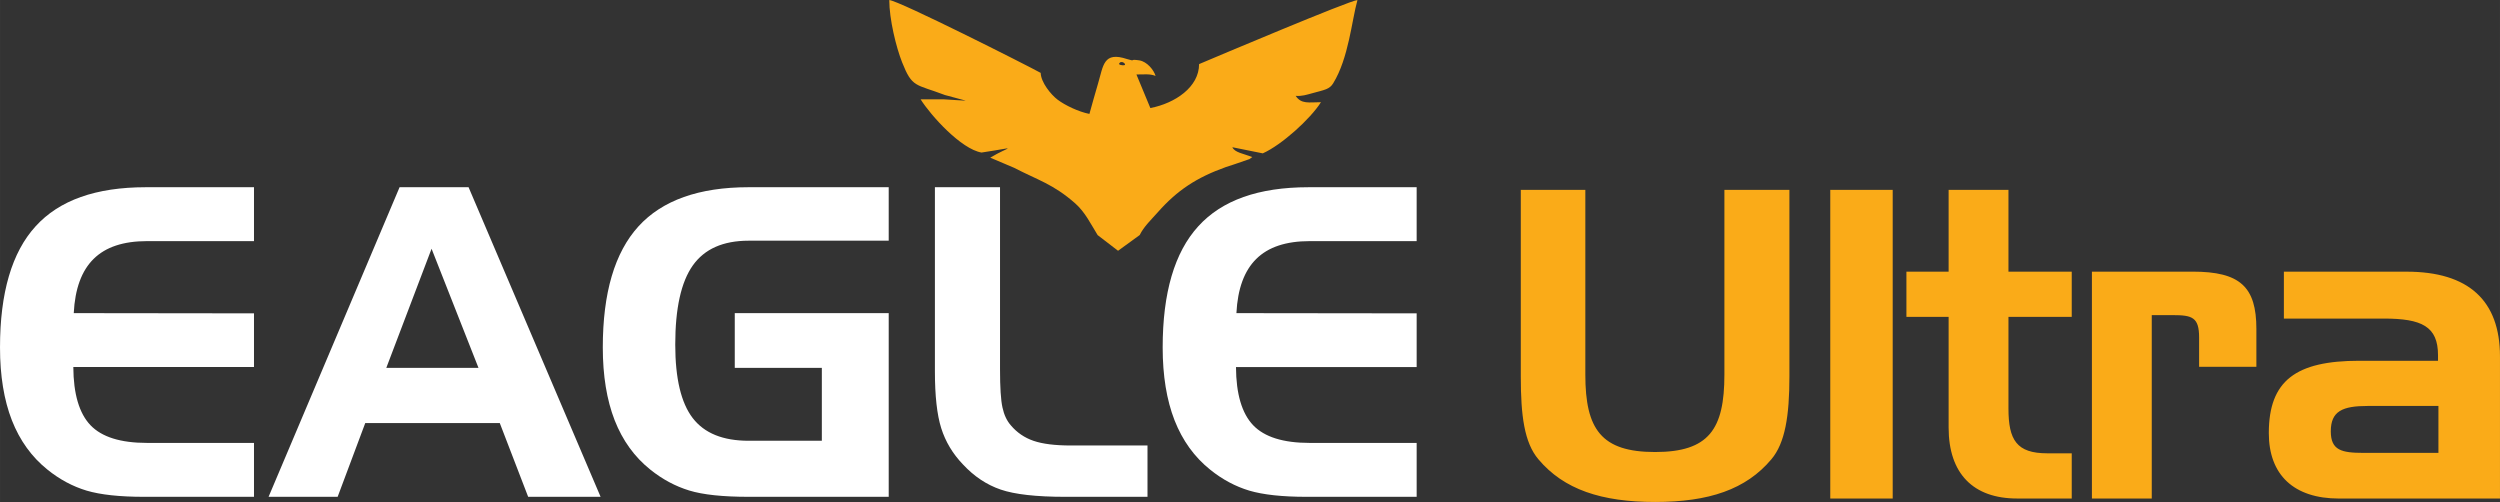
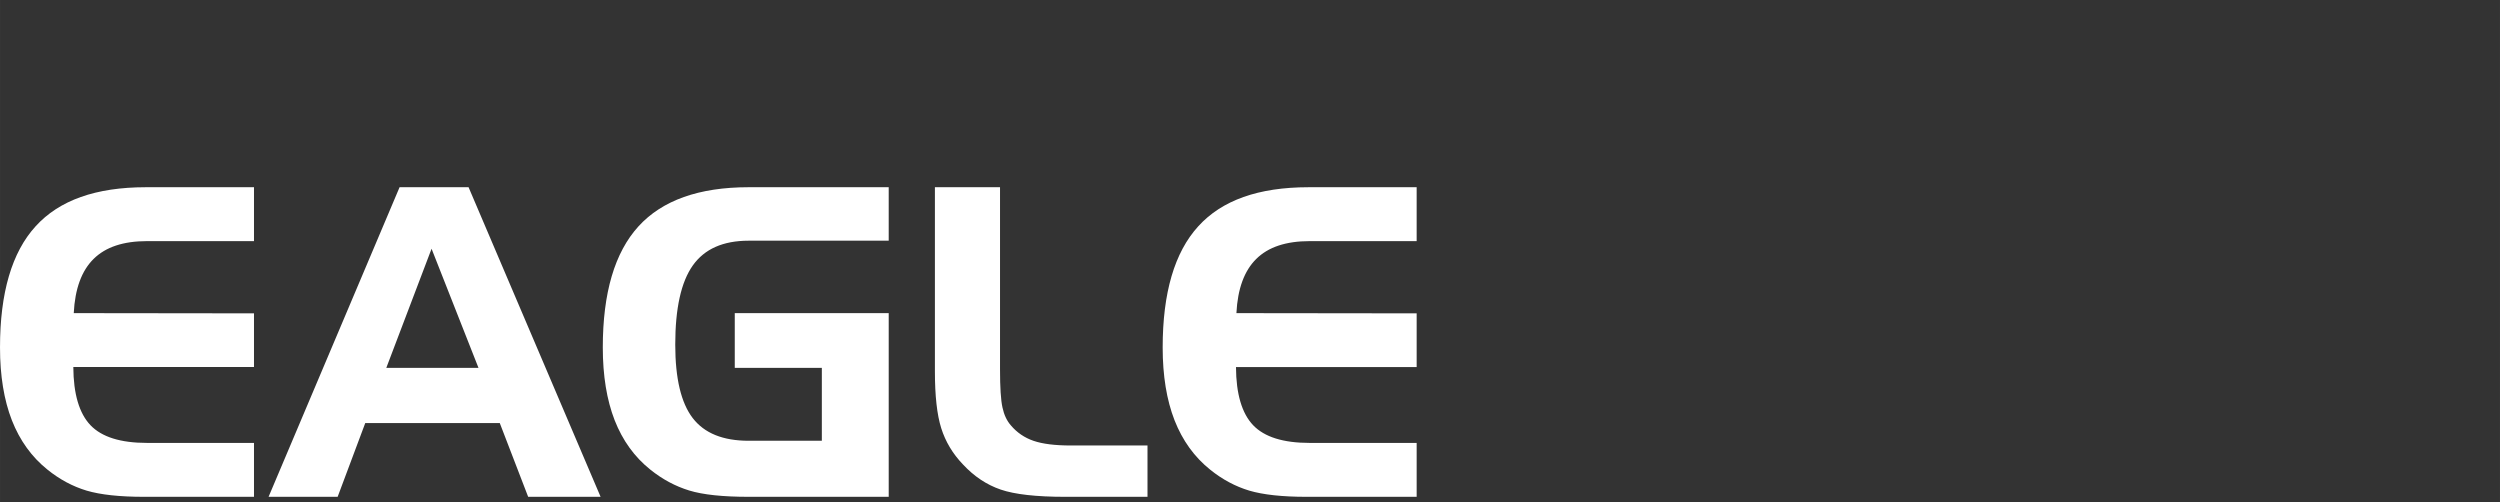
<svg xmlns="http://www.w3.org/2000/svg" xml:space="preserve" width="47.124mm" height="9.462mm" version="1.1" style="shape-rendering:geometricPrecision; text-rendering:geometricPrecision; image-rendering:optimizeQuality; fill-rule:evenodd; clip-rule:evenodd" viewBox="0 0 1226.25 246.22">
  <rect x="0" y="0" width="1226.25" height="246.22" fill="#333333" stroke="none" />
  <defs>
    <style type="text/css">
   
    .fil1 {fill:#FAAB18}
    .fil2 {fill:#FAAB18;fill-rule:nonzero}
    .fil0 {fill:white;fill-rule:nonzero}
   
  </style>
  </defs>
  <g id="Camada_x0020_1">
    <g id="_1391375868768">
      <path class="fil0" d="M72.12 118.27c-11.6,0 -20.3,2.89 -26.19,8.71 -5.89,5.78 -9.16,14.66 -9.76,26.61l88.41 0.11 0 26.33 -88.62 0c0.07,13.22 2.89,22.74 8.43,28.55 5.53,5.78 14.77,8.67 27.74,8.67l52.45 0 0 26.44 -54.01 0c-11.92,0 -21.25,-1.02 -28.06,-3.03 -6.8,-2.04 -13.22,-5.46 -19.21,-10.29 -7.75,-6.21 -13.57,-14.28 -17.48,-24.22 -3.88,-9.98 -5.82,-21.86 -5.82,-35.71 0,-26.86 5.82,-46.67 17.45,-59.43 11.6,-12.8 29.61,-19.18 54.04,-19.18l53.09 0 0 26.44 -52.45 0zm139.56 3.74l-22.21 58.44 45.23 0 -23.02 -58.44zm-15.69 -30.18l33.84 0 64.76 151.86 -35.53 0 -13.92 -36.17 -65.99 0 -13.54 36.17 -33.88 0 64.26 -151.86zm164.41 88.62l0 -26.86 75.51 0 0 90.1 -68.67 0c-12.69,0 -22.42,-1.02 -29.19,-3.1 -6.77,-2.08 -13.11,-5.46 -19.04,-10.22 -7.79,-6.21 -13.61,-14.28 -17.52,-24.22 -3.88,-9.98 -5.82,-21.86 -5.82,-35.71 0,-26.79 5.82,-46.57 17.49,-59.4 11.67,-12.79 29.68,-19.21 54.08,-19.21l68.67 0 0 26.23 -68.67 0c-12.55,0 -21.68,4.05 -27.43,12.16 -5.75,8.14 -8.6,21.08 -8.6,38.81 0,16.57 2.85,28.59 8.56,36.03 5.71,7.44 14.84,11.14 27.46,11.14l35.88 0 0 -35.75 -42.73 0zm162.05 63.24c-14.21,0 -24.75,-1.2 -31.62,-3.56 -6.91,-2.36 -13.08,-6.49 -18.51,-12.34 -5.04,-5.25 -8.57,-11.18 -10.65,-17.77 -2.08,-6.59 -3.1,-15.9 -3.1,-27.88l0 -90.31 31.94 0 0 89.29c0,8.88 0.39,15.12 1.2,18.75 0.78,3.63 2.15,6.52 4.09,8.74 3,3.56 6.73,6.1 11.14,7.61 4.41,1.52 10.5,2.29 18.3,2.29l37.61 0 0 25.17 -40.4 0zm119.96 -125.42c-11.6,0 -20.3,2.89 -26.19,8.71 -5.89,5.78 -9.16,14.66 -9.76,26.61l88.41 0.11 0 26.33 -88.62 0c0.07,13.22 2.89,22.74 8.43,28.55 5.53,5.78 14.77,8.67 27.74,8.67l52.45 0 0 26.44 -54.01 0c-11.92,0 -21.25,-1.02 -28.06,-3.03 -6.8,-2.04 -13.22,-5.46 -19.21,-10.29 -7.75,-6.21 -13.57,-14.28 -17.48,-24.22 -3.88,-9.98 -5.82,-21.86 -5.82,-35.71 0,-26.86 5.82,-46.67 17.45,-59.43 11.6,-12.8 29.61,-19.18 54.04,-19.18l53.09 0 0 26.44 -52.45 0z" />
-       <path class="fil1" d="M549.31 30.71c1.3,-1.19 4.01,1.51 1.46,1.31 -0.02,-0.01 -2.89,-0.11 -1.46,-1.31zm98.59 19.42c-5.82,0 -9.61,1.08 -12.37,-3.12 3.01,0.27 5.38,-0.54 8.01,-1.25 6.34,-1.73 8.58,-1.97 10.38,-4.89 7.6,-12.35 9.11,-30.8 11.91,-40.86 -3.98,0.28 -69.11,27.79 -77.68,31.43 0,11.28 -11.75,19.19 -23.9,21.56l-6.83 -16.47c3.97,0 6.6,-0.41 9.39,0.72 -0.78,-2.79 -4.13,-7.06 -8.02,-7.65 -5.38,-0.81 -1.16,0.8 -5.95,-0.63 -11.66,-3.89 -11.62,3.19 -14.21,11.86 -1.45,4.89 -2.89,10.09 -4.27,15.04 -5.34,-1.04 -11.98,-4.25 -15.59,-6.97 -3.24,-2.44 -8.19,-8.47 -8.31,-13.15 -6.79,-3.75 -69.45,-35.4 -74.27,-35.73 0,9.35 3.35,23.12 6.29,30.53 5,12.61 6.47,10.53 21.01,16.06l10.15 2.73c0.41,0.11 -5.38,-0.31 -10.77,-0.62l-11.31 0c5.04,7.99 19.86,24.41 29.88,26.1 18.82,-2.81 14.04,-3.36 4.27,2.51l6.83 2.9 4.83 2.05c11.8,6.1 19.27,8.02 29.98,17.44 4.91,4.32 7.74,10.28 11.04,15.59l10.01 7.69 10.63 -7.72c1.99,-4.11 5.65,-7.53 8.87,-11.17 9.51,-10.77 19.03,-17.04 33.37,-22.16 1.48,-0.53 2.43,-0.84 4.17,-1.36l7.38 -2.54 1.42 -1c-4.3,-1.73 -8.57,-2.19 -9.78,-4.84l14.93 3.01c9.24,-4.1 23.39,-16.92 28.52,-25.06z" />
-       <path class="fil2" d="M777.62 93.12l-31.67 0 0 91.51c0,19.18 1.69,32.48 8.66,40.68 12.46,14.78 30.83,20.91 57.22,20.91 26.4,0 44.56,-6.12 57.01,-20.91 6.76,-7.99 8.87,-21.29 8.87,-40.68l0 -91.51 -31.89 0 0 90.66c0,26.78 -7.6,37.94 -34,37.94 -26.39,0 -34.21,-11.16 -34.21,-37.94l0 -90.66zm150.75 151.4l0 -151.4 -30.62 0 0 151.4 30.62 0zm6.73 -111.28l0 22.17 20.7 0 0 54.27c0,22.81 12.25,34.84 33.57,34.84l26.82 0 0 -22.17 -12.04 0c-14.99,0 -19,-6.54 -19,-21.96l0 -44.98 31.04 0 0 -22.17 -31.04 0 0 -40.12 -29.35 0 0 40.12 -20.7 0zm90.99 0l0 111.28 29.35 0 0 -89.95 10.35 0c9.5,0 12.88,1.05 12.88,10.98l0 14.36 28.09 0 0 -18.58c0,-20.69 -8.03,-28.09 -31.25,-28.09l-49.41 0zm94.16 0l0 23.02 48.99 0c18.58,0 26.61,3.8 26.61,17.95l0 2.75 -38.64 0c-31.04,0 -44.35,9.71 -44.35,35.48 0,20.48 12.25,32.1 34.42,32.1l78.97 0 0 -69.68c0,-27.45 -15.41,-41.6 -45.82,-41.6l-60.18 0zm39.06 88.9c-10.77,0 -16.05,-1.27 -16.05,-10.56 0,-9.92 5.7,-12.46 18.16,-12.46l34.63 0 0 23.02 -36.74 0z" />
    </g>
  </g>
</svg>